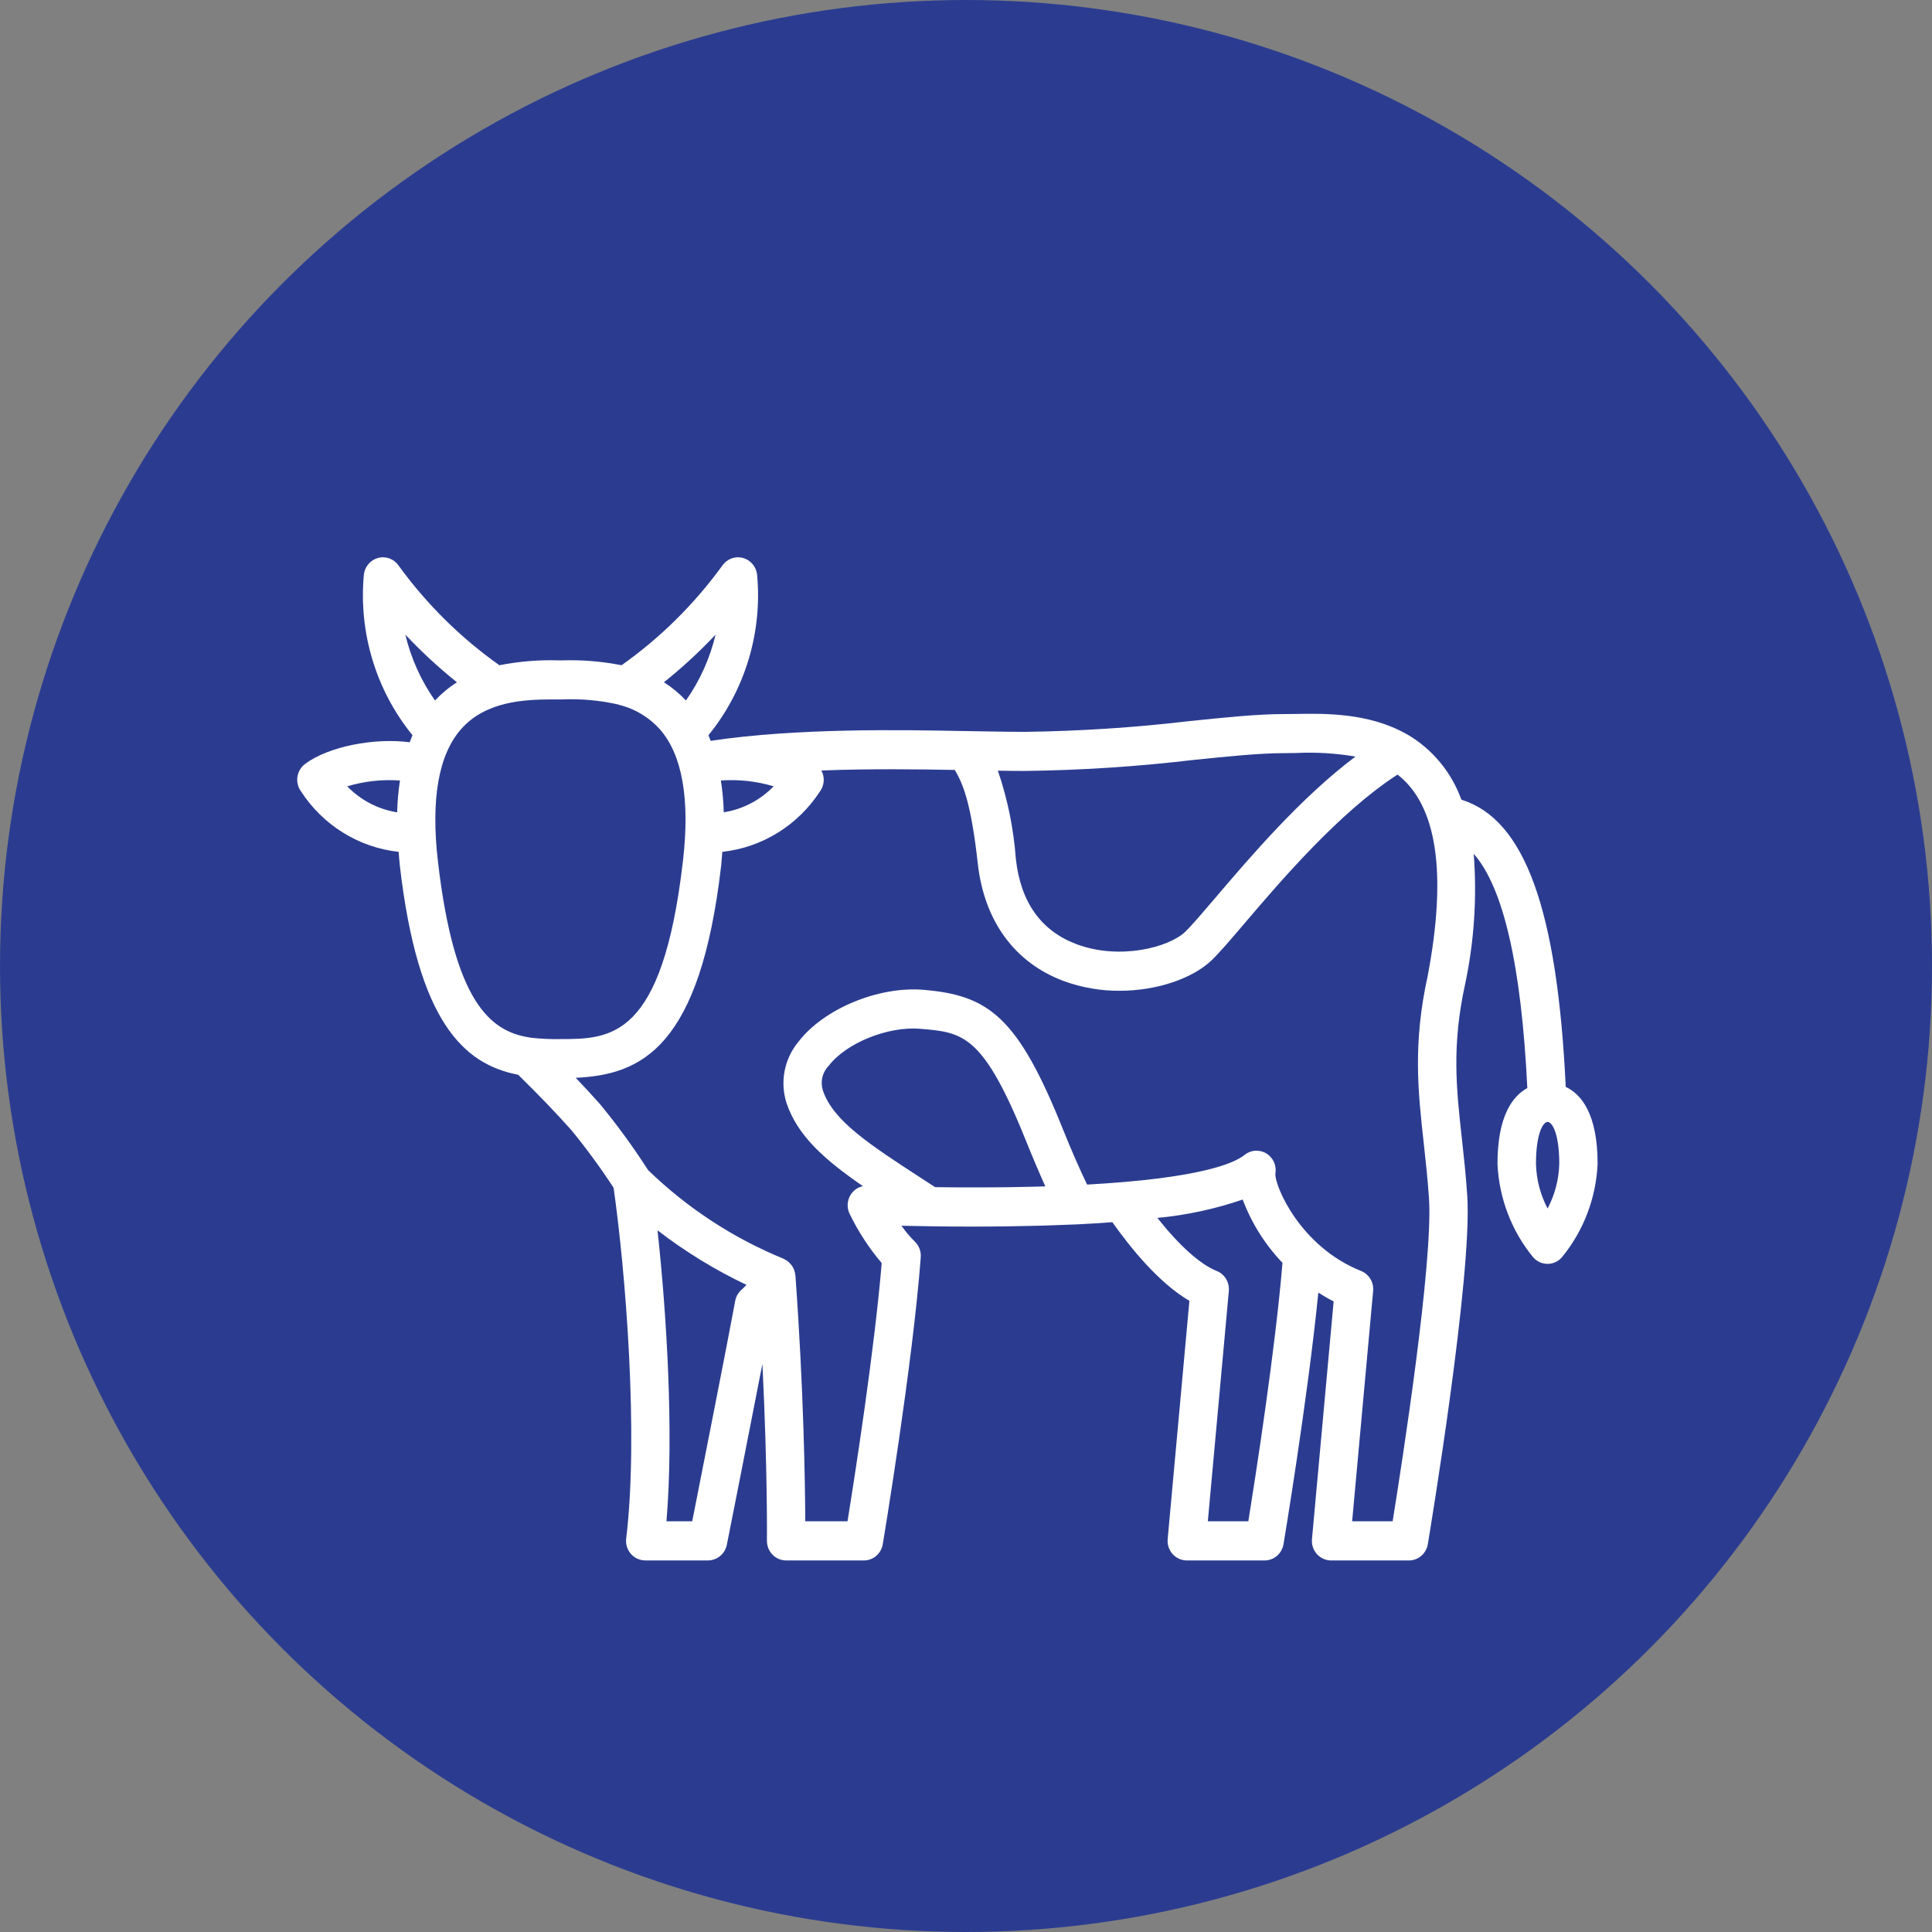
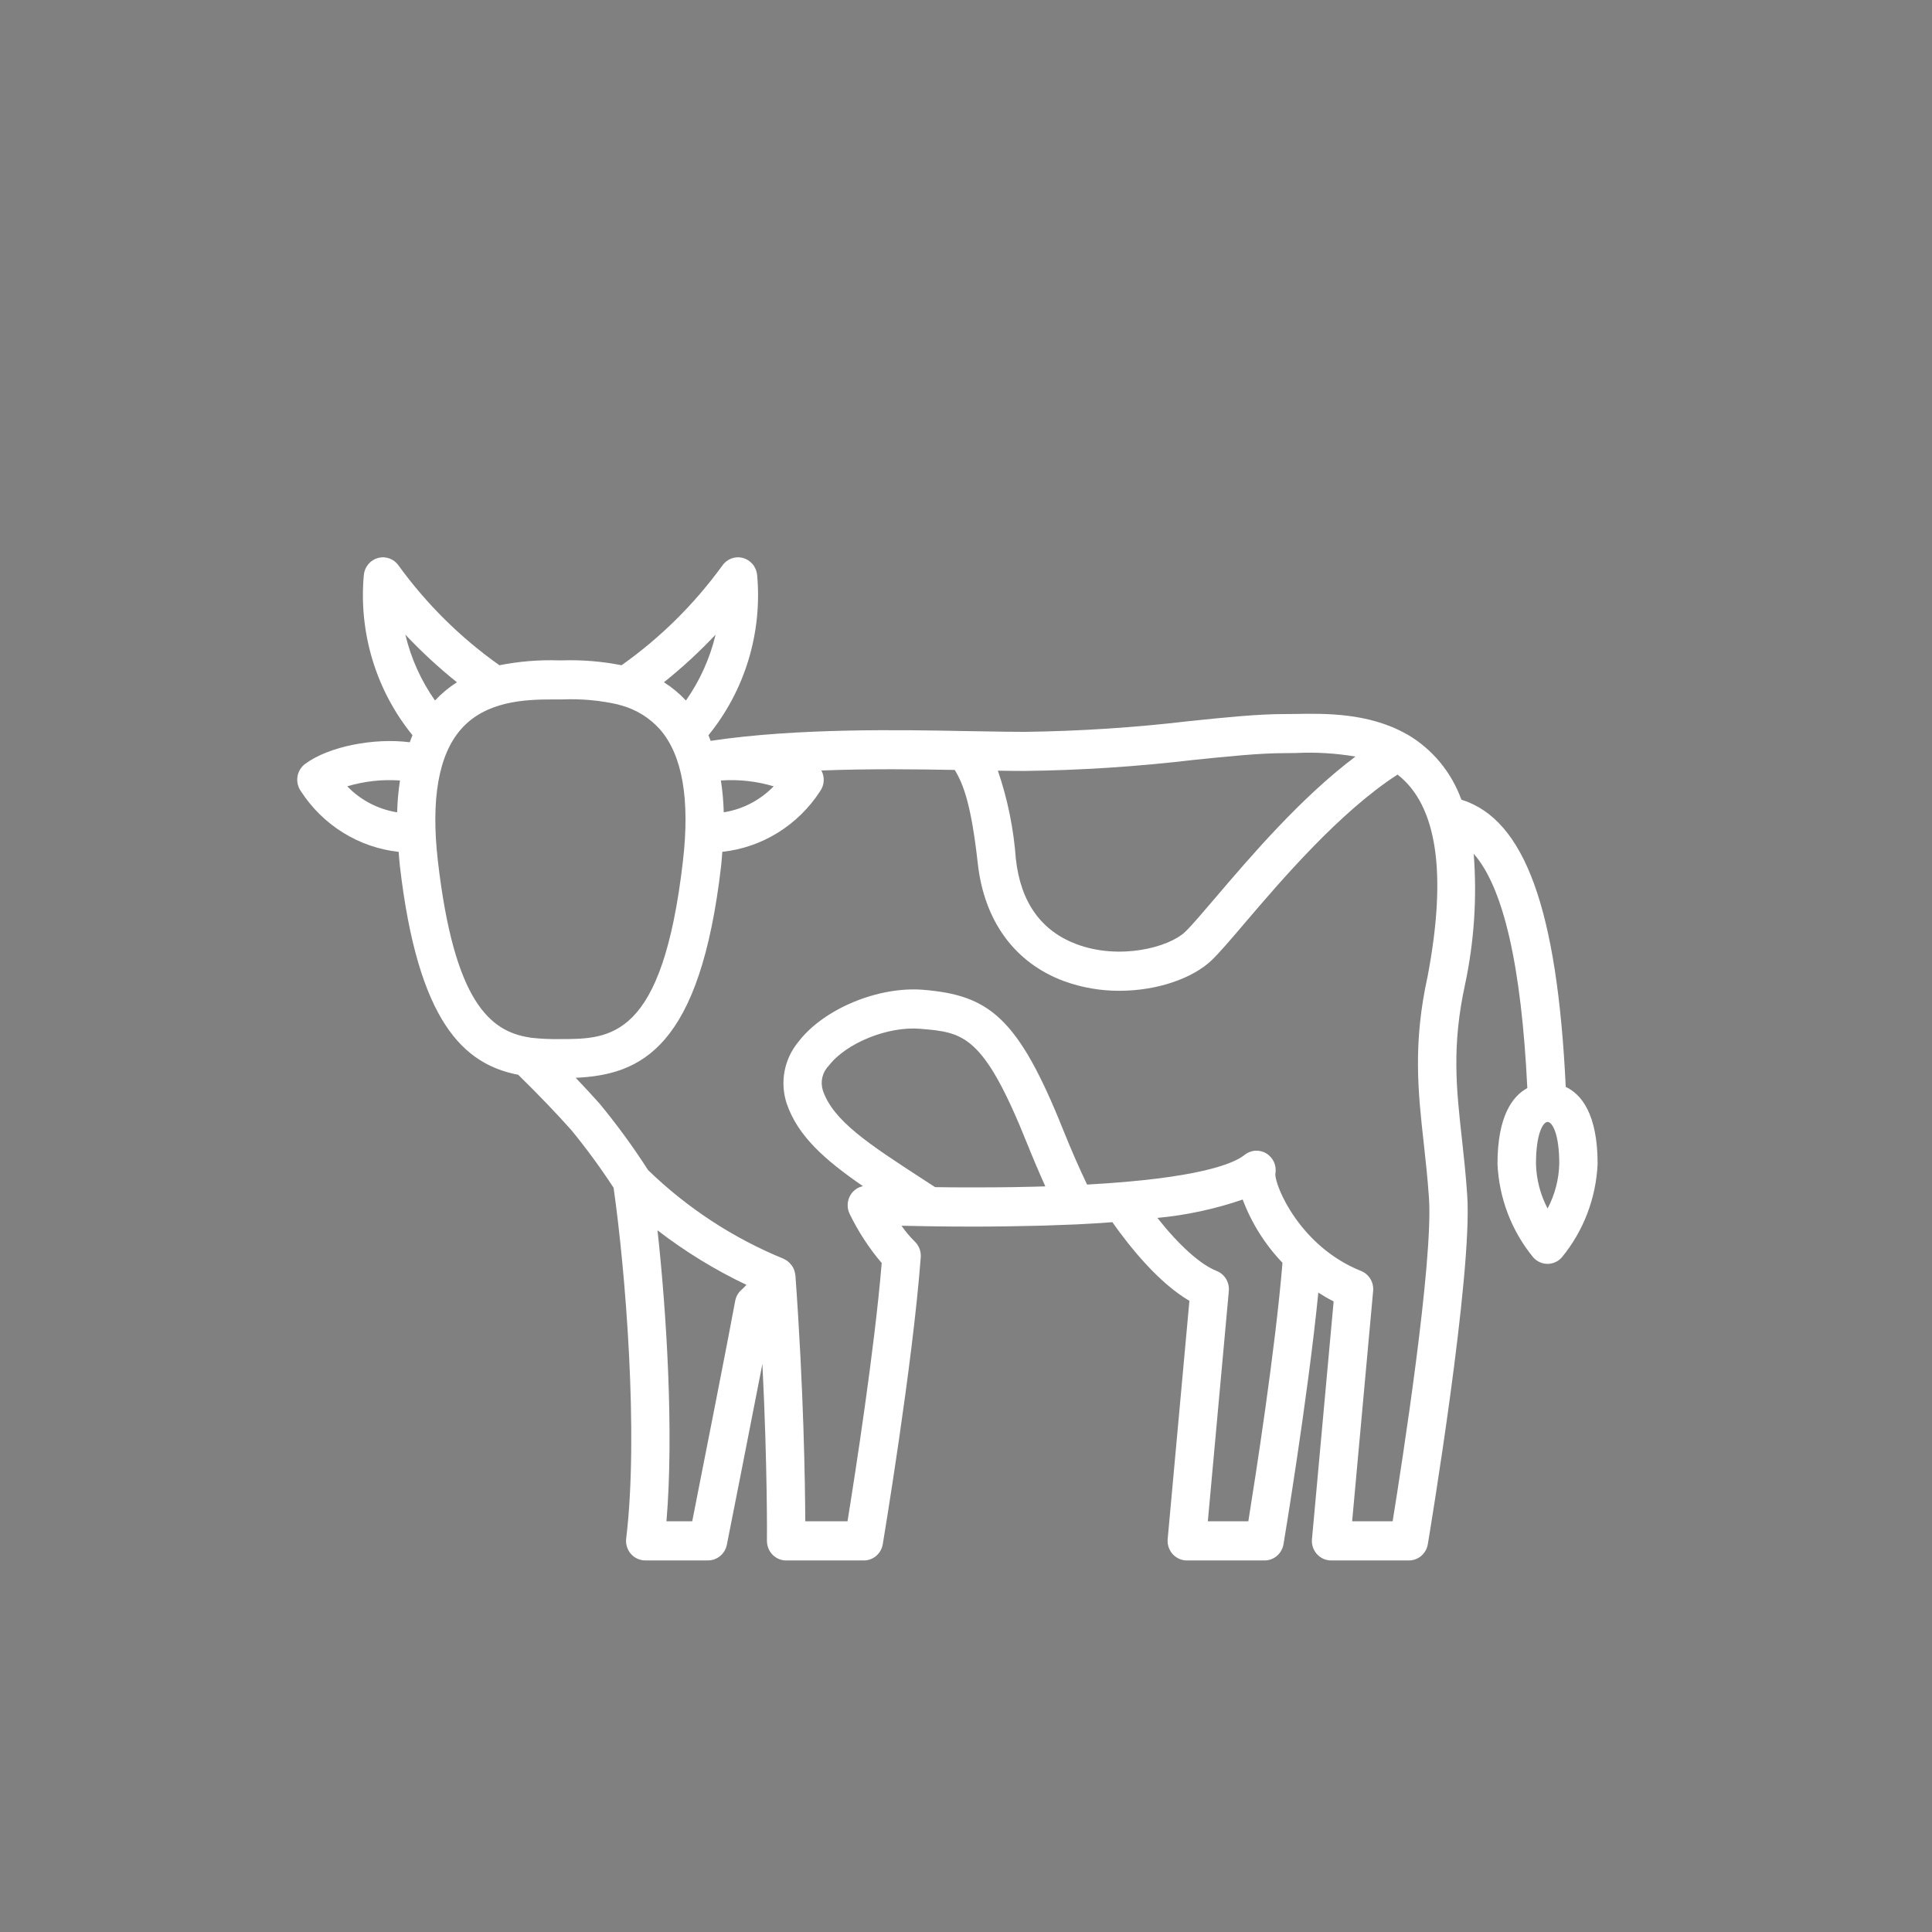
<svg xmlns="http://www.w3.org/2000/svg" width="52" height="52" viewBox="0 0 52 52" fill="none">
  <rect x="0" y="0" width="52" height="52" fill="#808080" stroke="none" />
-   <circle cx="26" cy="26" r="26" fill="#2B3C90" />
  <path d="M42.142 29.254C41.914 24.473 41.039 22.053 39.333 21.523C39.066 20.783 38.552 20.162 37.88 19.769C37.875 19.766 37.869 19.764 37.863 19.761L37.844 19.751C36.835 19.183 35.654 19.202 34.869 19.216C34.761 19.217 34.66 19.219 34.568 19.219C33.852 19.219 32.998 19.307 32.008 19.409C30.537 19.583 29.059 19.679 27.579 19.698C27.264 19.698 26.9 19.692 26.494 19.685L25.982 19.677C24.263 19.644 21.456 19.591 19.127 19.94C19.107 19.889 19.09 19.837 19.068 19.789C19.554 19.192 19.92 18.504 20.145 17.762C20.37 17.021 20.449 16.242 20.378 15.47C20.366 15.363 20.323 15.261 20.253 15.18C20.183 15.099 20.09 15.041 19.988 15.015C19.884 14.989 19.776 14.996 19.677 15.035C19.578 15.074 19.494 15.143 19.434 15.233C18.681 16.268 17.767 17.171 16.729 17.905C16.203 17.801 15.668 17.757 15.134 17.774H15.037C14.502 17.757 13.967 17.801 13.442 17.905C12.403 17.171 11.489 16.268 10.736 15.233C10.677 15.143 10.592 15.074 10.493 15.035C10.394 14.996 10.286 14.989 10.183 15.015C10.08 15.041 9.987 15.099 9.918 15.18C9.848 15.261 9.804 15.363 9.793 15.47C9.722 16.242 9.801 17.021 10.026 17.762C10.25 18.502 10.616 19.191 11.102 19.788C11.076 19.848 11.053 19.914 11.029 19.978C10.071 19.854 8.845 20.089 8.211 20.562C8.101 20.644 8.027 20.768 8.006 20.905C7.985 21.043 8.018 21.183 8.099 21.296C8.392 21.749 8.78 22.13 9.235 22.412C9.69 22.694 10.2 22.87 10.73 22.928C10.74 23.052 10.747 23.172 10.762 23.3C11.249 27.516 12.485 28.644 13.948 28.928C14.493 29.462 14.975 29.964 15.379 30.418C15.785 30.914 16.164 31.431 16.515 31.969C16.832 34.188 17.194 38.602 16.854 41.408C16.845 41.482 16.851 41.557 16.873 41.628C16.895 41.699 16.931 41.765 16.979 41.821C17.028 41.877 17.087 41.922 17.154 41.952C17.221 41.983 17.294 41.999 17.367 41.999H19.056C19.175 41.999 19.291 41.957 19.383 41.88C19.476 41.803 19.539 41.697 19.563 41.578C19.595 41.419 20.151 38.612 20.52 36.711C20.66 39.519 20.643 41.444 20.642 41.468C20.642 41.538 20.655 41.606 20.68 41.671C20.706 41.736 20.744 41.794 20.792 41.844C20.84 41.893 20.897 41.933 20.96 41.959C21.023 41.986 21.091 42 21.159 42H23.251C23.373 42 23.491 41.956 23.584 41.876C23.677 41.796 23.74 41.684 23.76 41.562C23.768 41.514 24.567 36.724 24.782 33.839C24.788 33.761 24.777 33.682 24.749 33.609C24.721 33.536 24.677 33.47 24.621 33.416C24.489 33.286 24.37 33.144 24.264 32.991C24.504 32.997 24.753 33.002 25.009 33.005C25.395 33.011 25.771 33.014 26.137 33.014H26.196C26.484 33.014 26.764 33.012 27.04 33.008C27.104 33.008 27.166 33.006 27.229 33.005C27.469 33.002 27.705 32.997 27.936 32.991C28.008 32.989 28.08 32.987 28.151 32.985C28.431 32.976 28.706 32.966 28.97 32.955C29.311 32.939 29.631 32.918 29.939 32.895C30.422 33.579 31.189 34.53 32.013 35.012L31.428 41.425C31.422 41.498 31.43 41.571 31.453 41.64C31.476 41.71 31.513 41.774 31.561 41.828C31.61 41.882 31.669 41.925 31.735 41.955C31.8 41.984 31.872 42 31.943 42H34.036C34.158 42 34.276 41.956 34.37 41.876C34.463 41.795 34.525 41.684 34.546 41.562C34.553 41.519 35.196 37.666 35.483 34.791C35.615 34.874 35.749 34.955 35.895 35.027L35.312 41.425C35.305 41.497 35.313 41.571 35.336 41.64C35.359 41.71 35.396 41.774 35.444 41.828C35.493 41.882 35.552 41.925 35.617 41.955C35.683 41.984 35.754 42 35.826 42H37.92C38.043 42 38.161 41.956 38.254 41.876C38.347 41.795 38.41 41.684 38.43 41.562C38.479 41.267 39.635 34.316 39.491 32.179C39.454 31.623 39.399 31.123 39.346 30.64C39.198 29.303 39.07 28.149 39.434 26.488C39.678 25.336 39.756 24.154 39.665 22.98C40.465 23.885 40.949 25.996 41.108 29.286C40.713 29.5 40.305 30.033 40.305 31.329C40.347 32.249 40.684 33.13 41.263 33.837C41.312 33.894 41.371 33.939 41.438 33.97C41.506 34.001 41.579 34.017 41.652 34.017C41.726 34.017 41.799 34.001 41.866 33.97C41.933 33.939 41.993 33.894 42.041 33.837C42.621 33.13 42.957 32.249 43 31.329C43.001 29.97 42.553 29.447 42.142 29.254ZM32.112 20.455C33.074 20.356 33.905 20.271 34.568 20.271C34.666 20.271 34.773 20.269 34.887 20.267C35.42 20.241 35.955 20.274 36.482 20.363C35.015 21.465 33.663 23.048 32.716 24.159C32.373 24.561 32.077 24.909 31.903 25.077C31.456 25.506 30.129 25.843 28.981 25.415C28.022 25.057 27.471 24.285 27.342 23.12C27.283 22.31 27.121 21.511 26.858 20.743C27.119 20.747 27.36 20.75 27.579 20.75C29.094 20.732 30.607 20.633 32.112 20.455ZM19.48 21.863C19.472 21.577 19.447 21.291 19.403 21.007C19.882 20.973 20.363 21.026 20.823 21.164C20.46 21.538 19.989 21.783 19.48 21.863ZM19.26 17.082C19.108 17.719 18.837 18.321 18.462 18.854C18.286 18.666 18.087 18.501 17.87 18.363C18.362 17.97 18.826 17.541 19.26 17.082ZM12.299 18.364C12.082 18.501 11.884 18.666 11.708 18.854C11.333 18.321 11.062 17.719 10.91 17.082C11.344 17.541 11.807 17.97 12.299 18.364ZM10.765 21.007C10.722 21.291 10.697 21.577 10.689 21.864C10.179 21.783 9.708 21.538 9.346 21.164C9.806 21.026 10.287 20.973 10.765 21.007ZM11.786 23.177C11.594 21.512 11.803 20.317 12.408 19.627C13.071 18.872 14.115 18.825 14.871 18.825H15.137C15.641 18.804 16.145 18.85 16.637 18.961C16.663 18.972 16.69 18.98 16.717 18.985C17.118 19.094 17.48 19.317 17.76 19.628C18.365 20.317 18.575 21.512 18.381 23.178C17.828 27.964 16.431 27.966 15.083 27.967C14.823 27.972 14.563 27.961 14.304 27.932C14.286 27.928 14.268 27.925 14.249 27.923C13.195 27.759 12.225 26.975 11.786 23.177ZM19.971 34.703C19.874 34.782 19.809 34.894 19.787 35.018C19.617 35.955 18.881 39.681 18.631 40.946H17.938C18.139 38.559 17.942 35.359 17.697 33.114C18.442 33.688 19.244 34.18 20.091 34.582C20.019 34.661 19.971 34.703 19.971 34.703ZM28.084 31.933C28.002 31.936 27.917 31.937 27.834 31.94C27.646 31.945 27.454 31.948 27.259 31.952C27.138 31.953 27.016 31.955 26.892 31.956C26.706 31.958 26.516 31.959 26.324 31.959C26.216 31.959 26.11 31.959 25.999 31.959C25.727 31.959 25.449 31.956 25.168 31.952L24.837 31.737C23.385 30.793 22.425 30.169 22.147 29.348C22.111 29.234 22.107 29.111 22.134 28.994C22.162 28.878 22.221 28.771 22.305 28.686C22.772 28.073 23.9 27.616 24.768 27.69C25.935 27.788 26.467 27.833 27.655 30.803C27.815 31.201 27.976 31.578 28.135 31.931L28.084 31.933ZM33.599 40.946H32.509L33.074 34.747C33.084 34.633 33.058 34.519 32.999 34.421C32.94 34.324 32.851 34.249 32.747 34.208C32.303 34.032 31.733 33.516 31.151 32.78C31.933 32.707 32.703 32.541 33.447 32.286C33.687 32.922 34.051 33.501 34.518 33.988C34.327 36.318 33.792 39.741 33.599 40.946V40.946ZM38.319 30.757C38.371 31.229 38.425 31.717 38.461 32.249C38.577 33.969 37.738 39.366 37.483 40.946H36.393L36.958 34.747C36.969 34.633 36.943 34.519 36.884 34.422C36.825 34.325 36.737 34.25 36.633 34.208C34.992 33.553 34.314 31.924 34.326 31.598C34.346 31.492 34.334 31.383 34.292 31.284C34.249 31.186 34.178 31.103 34.087 31.047C33.997 30.991 33.892 30.965 33.786 30.972C33.681 30.978 33.58 31.018 33.497 31.085C33.213 31.315 32.279 31.716 29.259 31.883C29.044 31.435 28.829 30.941 28.613 30.405C27.392 27.353 26.604 26.789 24.854 26.641C23.643 26.54 22.166 27.154 21.489 28.041C21.302 28.265 21.174 28.535 21.118 28.825C21.062 29.114 21.081 29.413 21.171 29.693C21.471 30.579 22.202 31.22 23.227 31.926C23.158 31.94 23.094 31.967 23.037 32.008C22.979 32.048 22.931 32.099 22.894 32.159C22.846 32.237 22.819 32.326 22.815 32.417C22.811 32.509 22.831 32.6 22.873 32.681C23.103 33.154 23.392 33.596 23.731 33.995C23.539 36.325 23.005 39.743 22.811 40.946H21.674C21.669 39.897 21.631 37.396 21.409 34.328C21.409 34.32 21.405 34.314 21.404 34.306C21.4 34.272 21.393 34.238 21.382 34.205C21.379 34.195 21.377 34.186 21.374 34.177C21.358 34.137 21.339 34.1 21.314 34.066C21.308 34.057 21.301 34.049 21.294 34.041C21.275 34.016 21.254 33.994 21.231 33.973C21.219 33.963 21.208 33.953 21.196 33.943C21.168 33.922 21.137 33.904 21.105 33.889C21.099 33.887 21.095 33.882 21.089 33.879C19.739 33.327 18.505 32.52 17.45 31.5C17.445 31.492 17.439 31.486 17.434 31.479C17.038 30.863 16.606 30.272 16.141 29.708C15.944 29.486 15.726 29.251 15.495 29.009C17.264 28.928 18.843 28.202 19.41 23.299C19.424 23.171 19.431 23.051 19.441 22.927C19.971 22.87 20.481 22.694 20.936 22.412C21.391 22.13 21.779 21.749 22.073 21.296C22.13 21.216 22.164 21.121 22.17 21.022C22.176 20.923 22.155 20.825 22.108 20.738C23.429 20.687 24.711 20.705 25.697 20.723C25.94 21.119 26.145 21.695 26.317 23.238C26.488 24.787 27.309 25.911 28.628 26.404C29.11 26.58 29.619 26.67 30.131 26.667C31.165 26.667 32.117 26.322 32.616 25.841C32.827 25.637 33.124 25.29 33.499 24.849C34.468 23.713 36.053 21.855 37.615 20.848C38.679 21.674 38.951 23.499 38.426 26.271C38.024 28.091 38.167 29.386 38.319 30.757ZM41.654 32.528C41.459 32.158 41.352 31.746 41.341 31.325C41.341 30.504 41.533 30.197 41.654 30.197C41.776 30.197 41.968 30.504 41.968 31.325C41.957 31.746 41.849 32.158 41.653 32.528H41.654Z" fill="white" />
</svg>